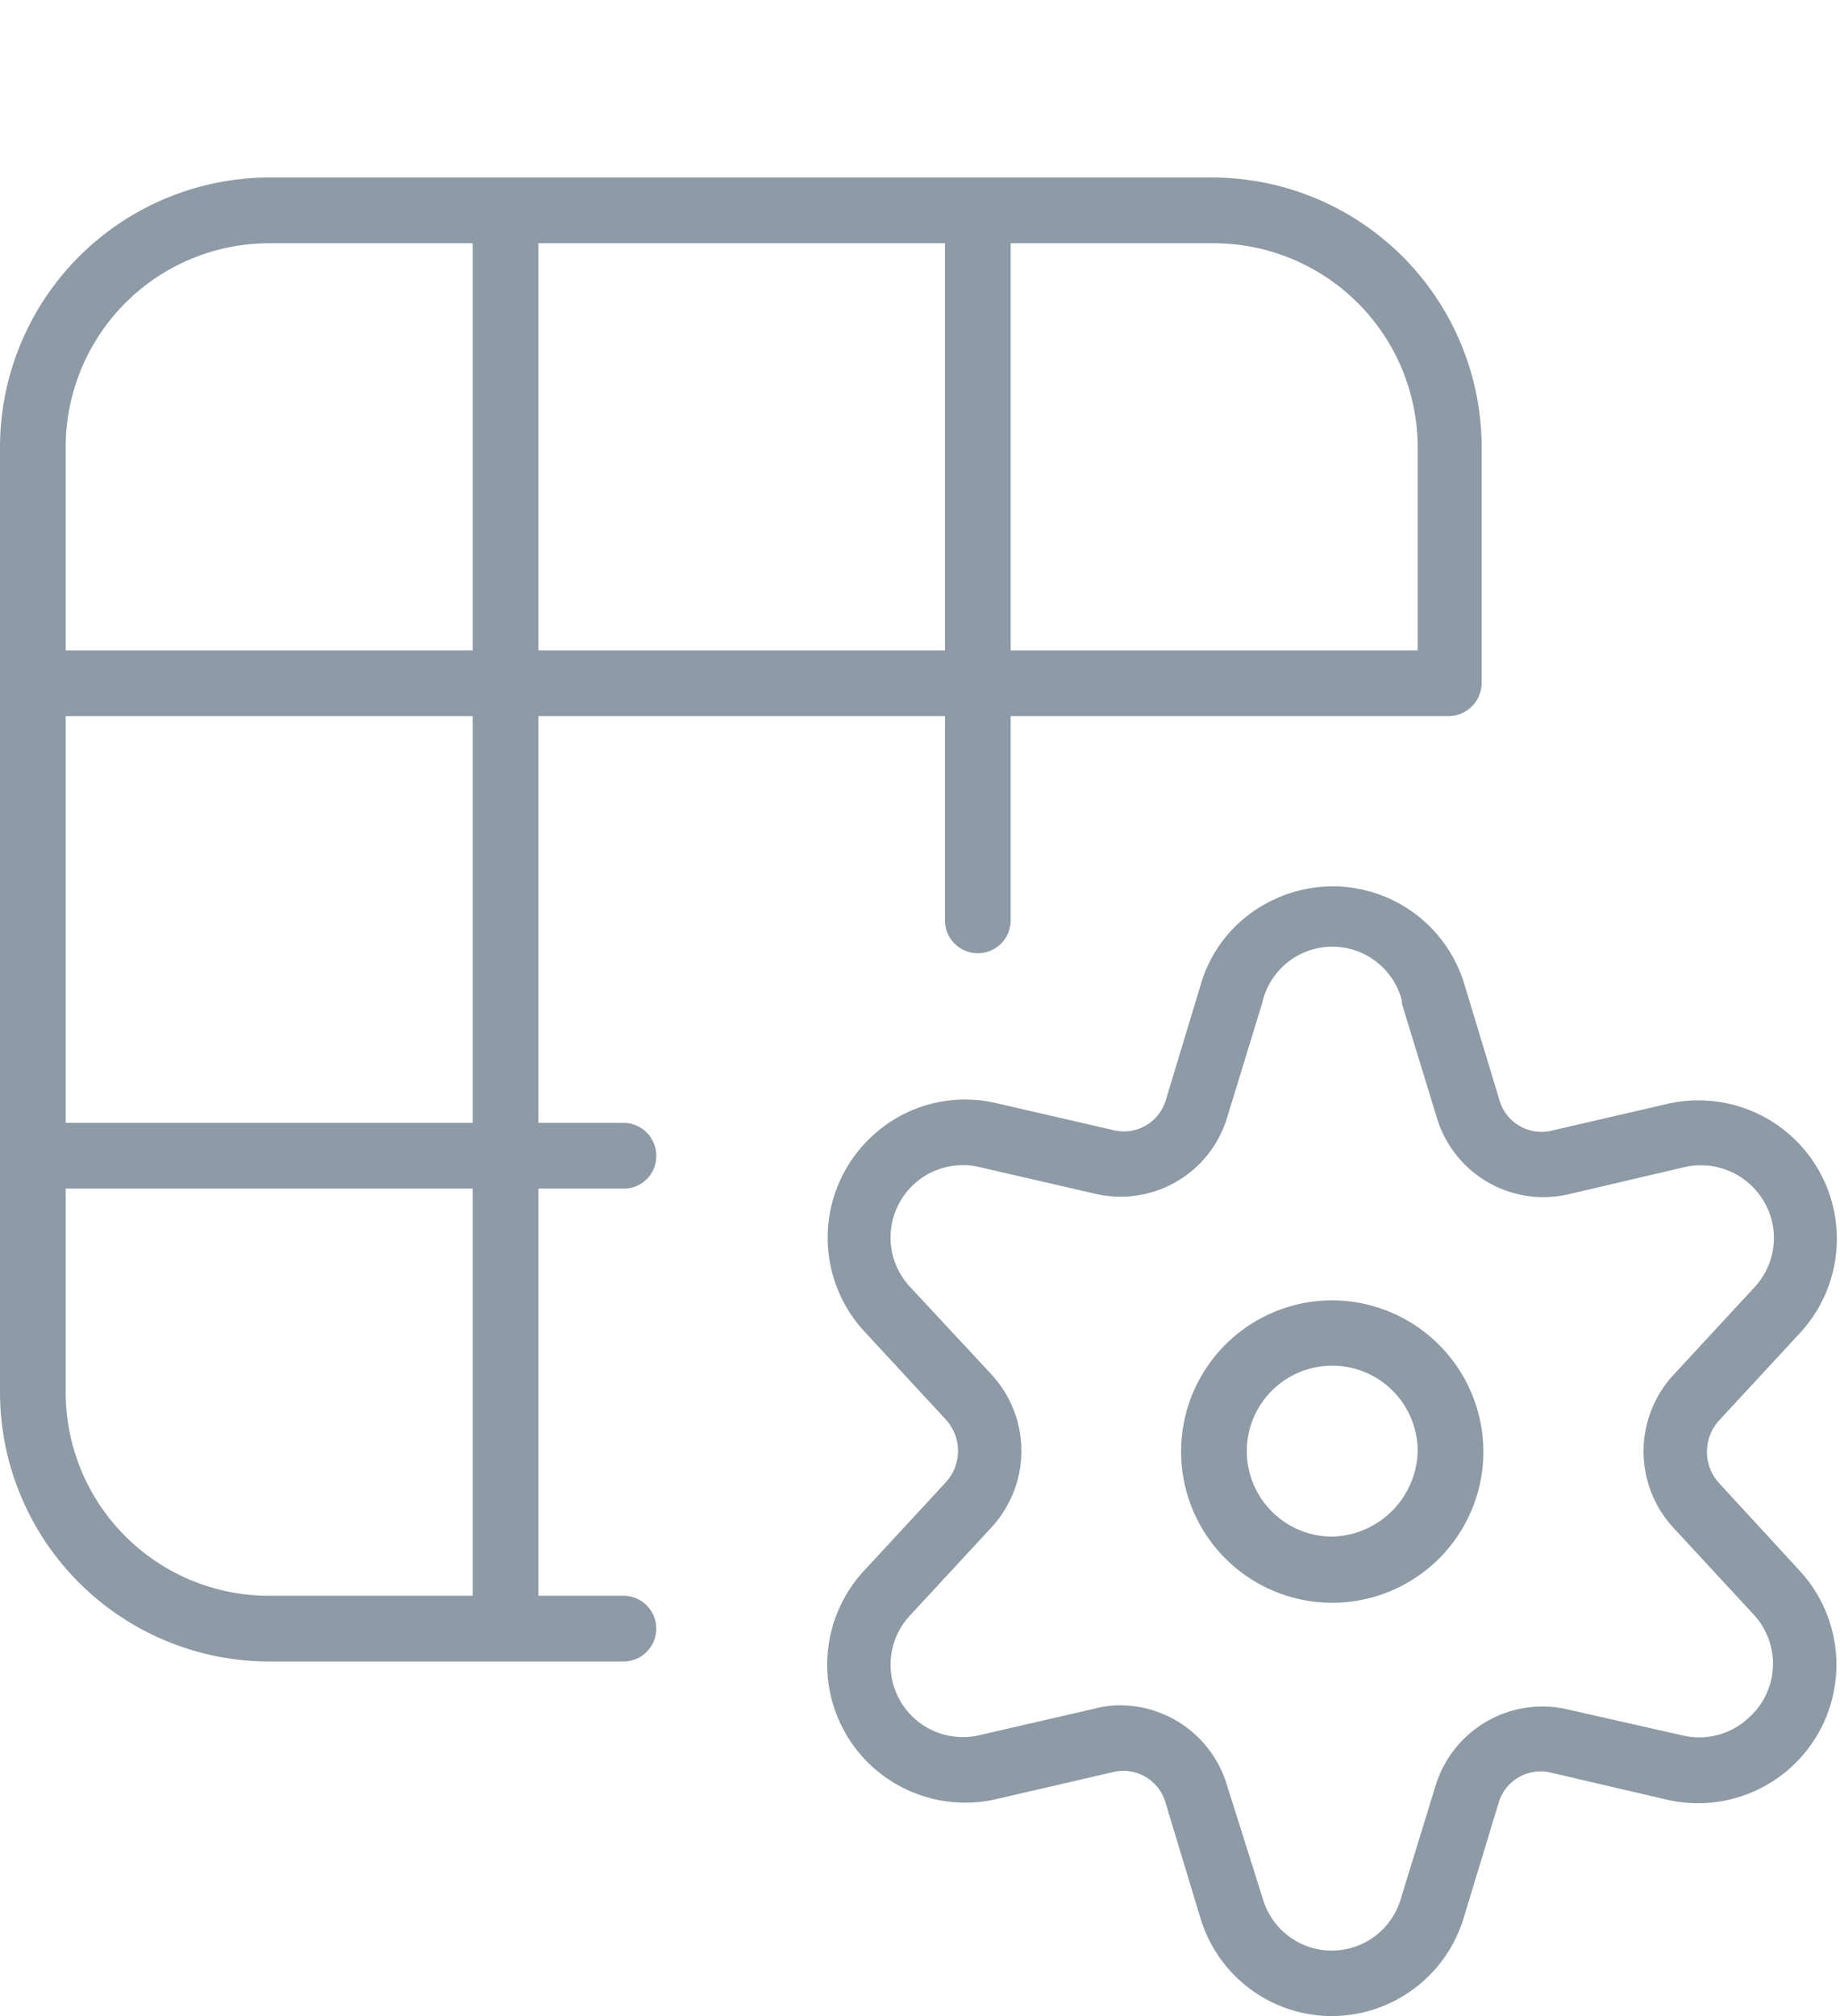
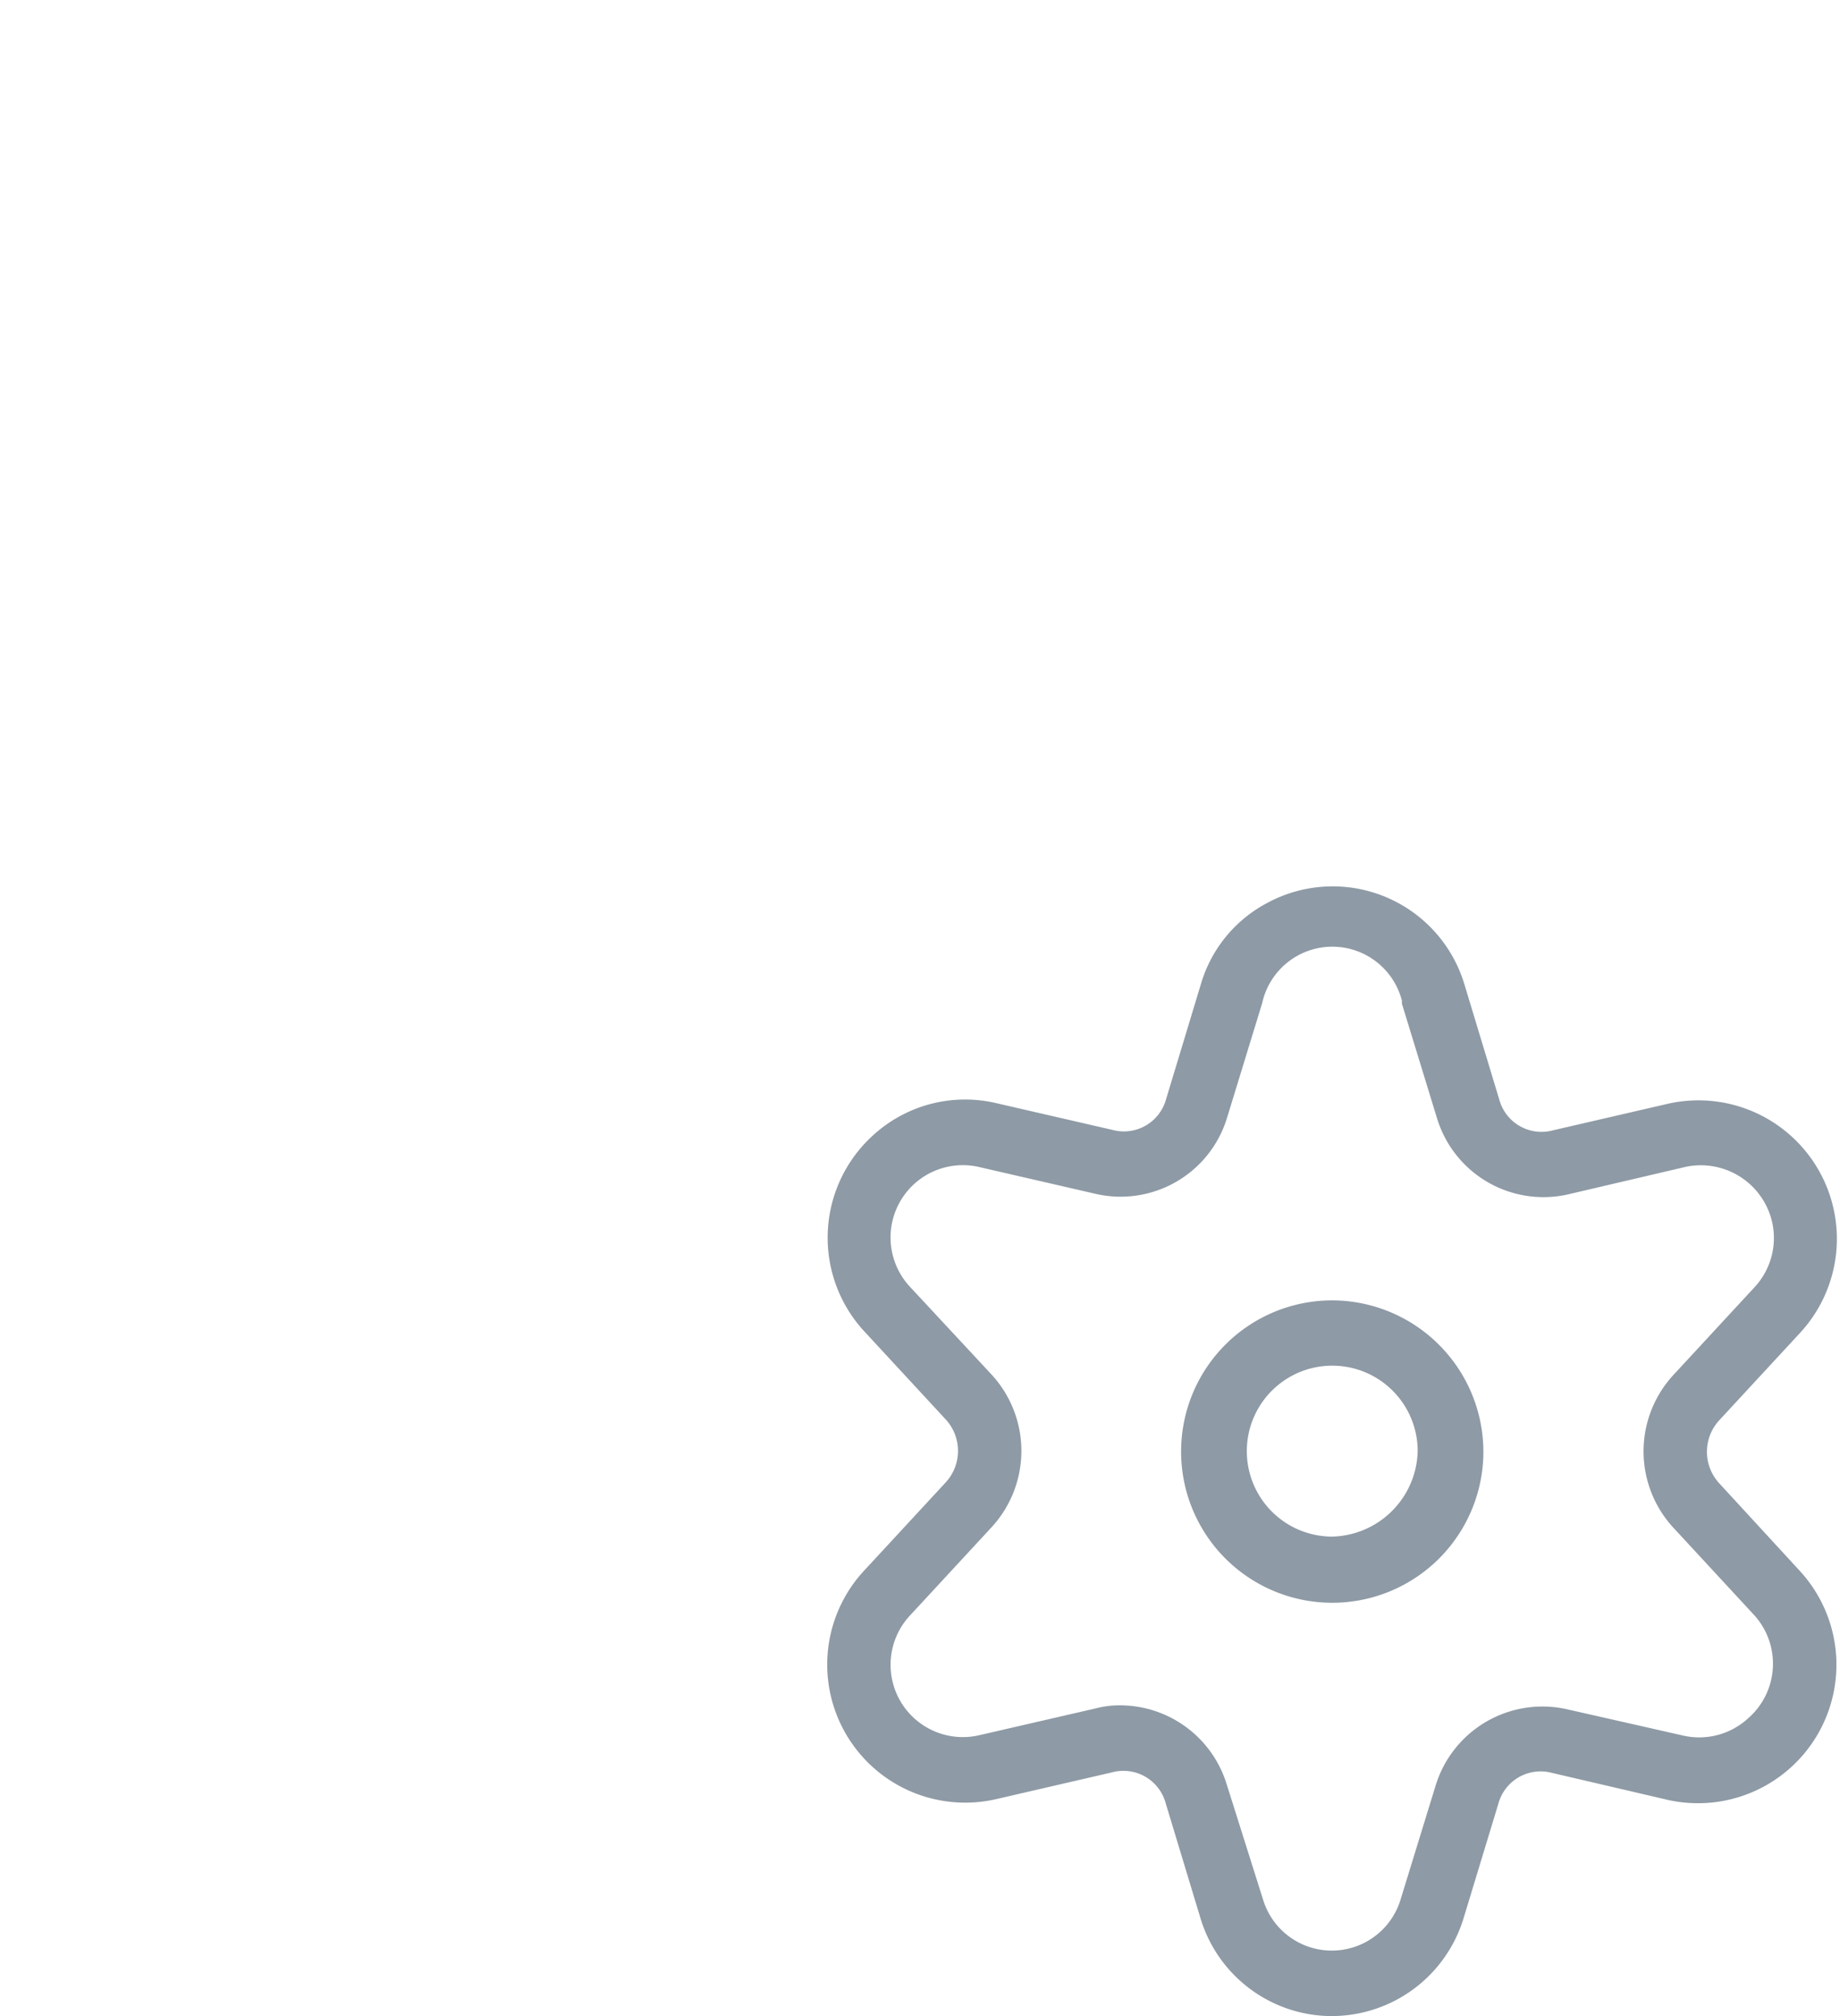
<svg xmlns="http://www.w3.org/2000/svg" width="42" height="46" viewBox="0 0 42 46">
  <title>leistungen</title>
  <g id="Ebene_3" data-name="Ebene 3">
-     <path d="M14.23,27.12a.74.74,0,0,0,.75-.74.75.75,0,0,0-.75-.76H12.29V16.34h9.28V21a.75.75,0,0,0,1.5,0V16.34h10a.76.76,0,0,0,.75-.75V10.2a6.16,6.16,0,0,0-6.15-6.15H6.14A6.16,6.16,0,0,0,0,10.2V31.77a6.15,6.15,0,0,0,6.14,6.14h8.09a.75.75,0,1,0,0-1.5H12.29V27.12Zm-3.44-1.5H1.5V16.34h9.29Zm1.5-10.78V5.55h9.28v9.29ZM32.36,10.2v4.64H23.07V5.55h4.64A4.66,4.66,0,0,1,32.36,10.2ZM6.14,5.55h4.65v9.29H1.5V10.2A4.65,4.65,0,0,1,6.14,5.55Zm4.65,30.86H6.14A4.64,4.64,0,0,1,1.5,31.77V27.12h9.29Z" style="fill:#8e9aa5" />
    <path d="M30.41,29.67a3.45,3.45,0,1,0,3.45,3.45A3.46,3.46,0,0,0,30.41,29.67Zm0,5.39a1.95,1.95,0,1,1,1.95-1.94A2,2,0,0,1,30.41,35.06Z" style="fill:#8e9aa5" />
    <path d="M39.24,33.84a1.06,1.06,0,0,1,0-1.43l1.85-2a3.16,3.16,0,0,0-3-5.23l-2.64.61a1,1,0,0,1-1.23-.71l-.79-2.61-.72.22.72-.22a3.14,3.14,0,0,0-4.5-1.87,3.07,3.07,0,0,0-1.52,1.86l-.79,2.61a1,1,0,0,1-1.23.71l-2.65-.61a3.11,3.11,0,0,0-2.85.77,3.15,3.15,0,0,0-.15,4.45l1.85,2a1.06,1.06,0,0,1,0,1.43l-1.85,2a3.15,3.15,0,0,0,3,5.23l2.64-.61a1,1,0,0,1,1.23.71l.79,2.61a3.14,3.14,0,0,0,2.11,2.11,3.11,3.11,0,0,0,.9.13,3.15,3.15,0,0,0,3-2.24l.79-2.6a1,1,0,0,1,1.22-.71l2.66.62a3.16,3.16,0,0,0,3-5.23Zm.67,5.36a1.65,1.65,0,0,1-1.49.4L35.77,39a2.55,2.55,0,0,0-3,1.74l-.8,2.6a1.64,1.64,0,0,1-3.14,0L28,40.71a2.55,2.55,0,0,0-2.43-1.8,2.15,2.15,0,0,0-.56.07l-2.65.61a1.65,1.65,0,0,1-1.57-2.75l1.85-2a2.57,2.57,0,0,0,0-3.47l-1.86-2a1.65,1.65,0,0,1,1.58-2.74l2.65.61a2.54,2.54,0,0,0,3-1.74l.8-2.61A1.64,1.64,0,0,1,32,22.83h0s0,0,0,.07l.8,2.61a2.54,2.54,0,0,0,3,1.74l2.65-.62a1.67,1.67,0,0,1,2,1.25,1.65,1.65,0,0,1-.41,1.5l-1.85,2a2.57,2.57,0,0,0,0,3.47l1.85,2A1.65,1.65,0,0,1,39.91,39.2Z" style="fill:#8e9aa5" />
  </g>
</svg>